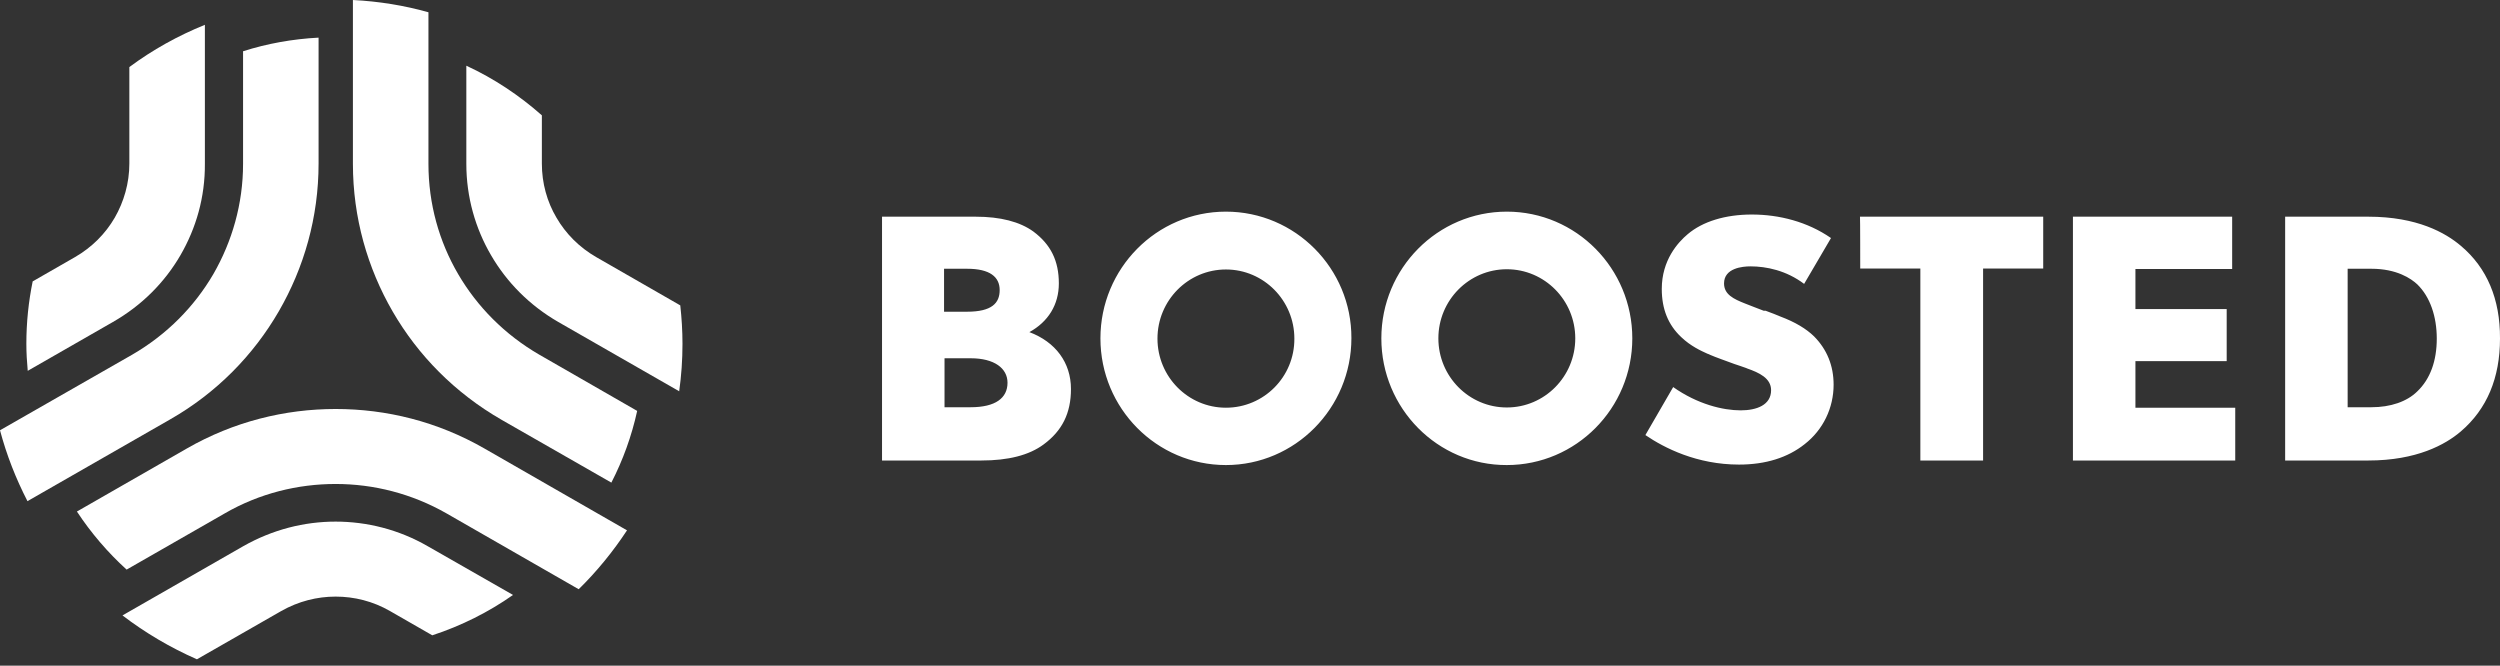
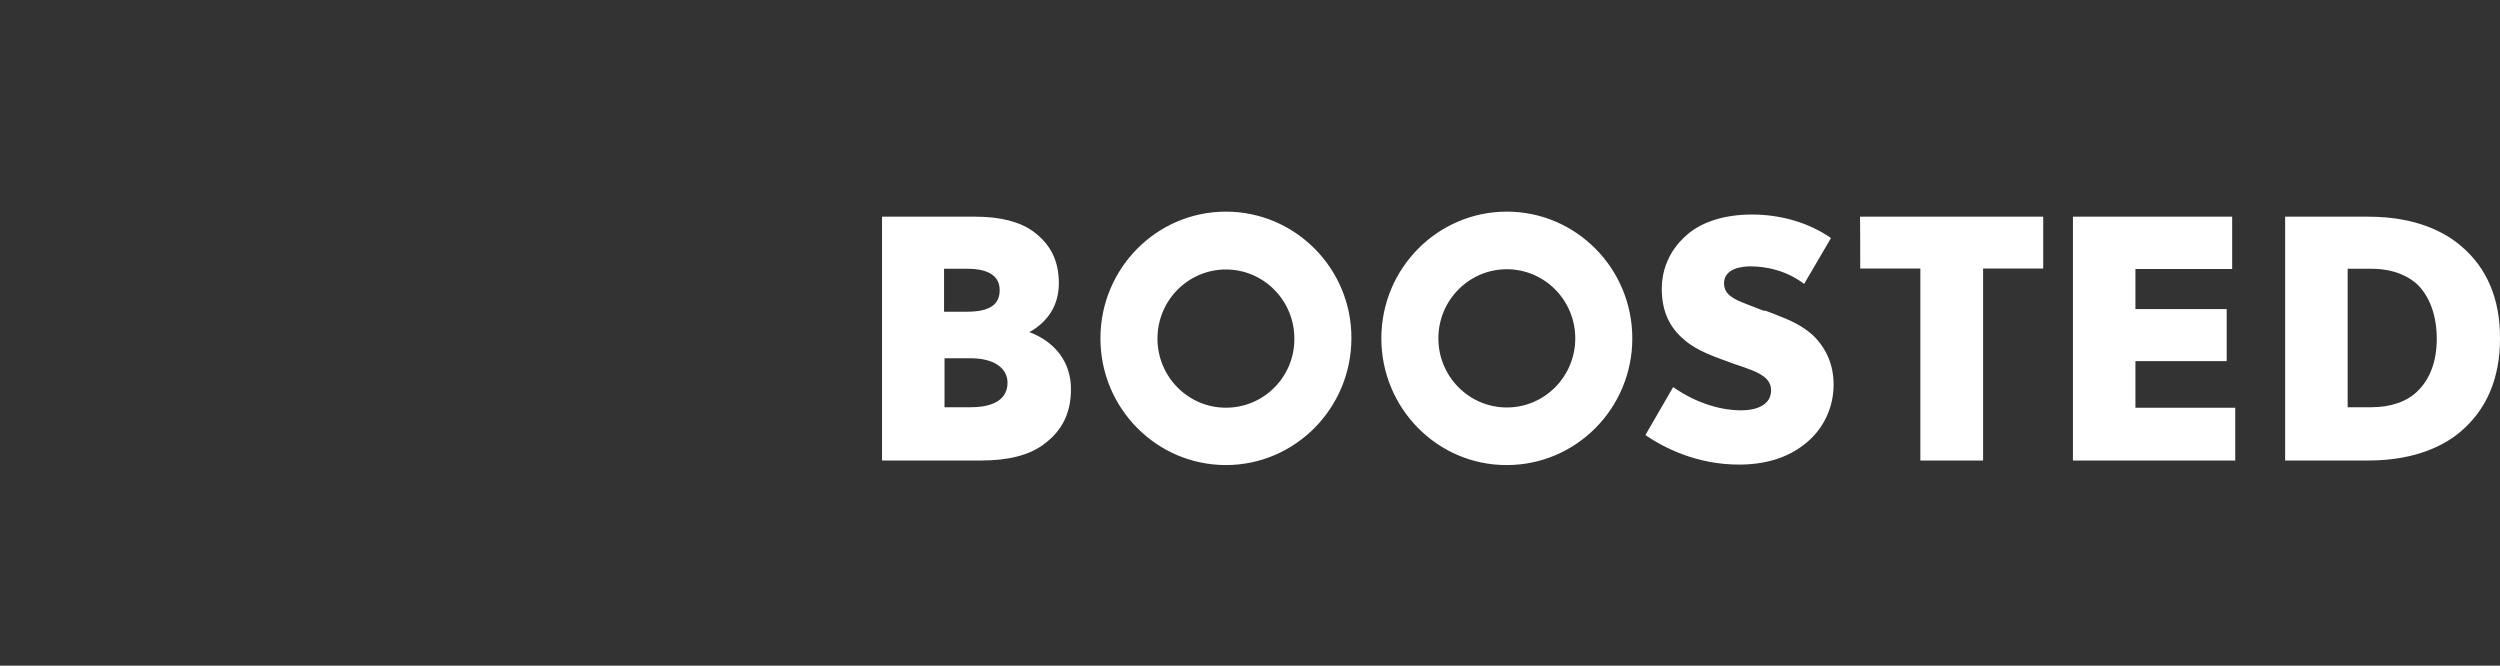
<svg xmlns="http://www.w3.org/2000/svg" width="169" height="45" viewBox="0 0 169 45" fill="none">
  <rect x="0" y="0" width="169" height="45" fill="#333333" stroke="none" />
  <path d="M119.357 21.007C119.758 21.153 120.128 21.299 120.353 21.397C121.349 21.77 122.104 22.224 122.634 22.743C123.502 23.619 123.952 24.722 123.952 26.004C123.952 27.578 123.245 29.054 121.992 30.027C120.851 30.936 119.357 31.406 117.557 31.406C114.714 31.406 112.513 30.287 111.228 29.411L113.107 26.166C114.762 27.334 116.481 27.74 117.67 27.74C118.746 27.74 119.726 27.383 119.726 26.377C119.726 25.566 118.923 25.193 118.088 24.901L118.056 24.884C117.927 24.836 117.798 24.787 117.638 24.738L117.59 24.722L117.397 24.657L117.252 24.609C116.642 24.382 115.983 24.154 115.614 23.992C115.549 23.96 115.485 23.927 115.421 23.911C114.987 23.716 114.28 23.392 113.654 22.792C112.77 21.965 112.336 20.894 112.336 19.531C112.336 17.584 113.429 16.384 114.087 15.832C115.099 14.973 116.626 14.502 118.425 14.502C120.273 14.502 122.184 14.989 123.775 16.092L121.959 19.191C120.755 18.282 119.405 18.006 118.329 18.006C117.798 18.006 116.545 18.12 116.545 19.158C116.545 19.904 117.188 20.212 117.975 20.521C118.329 20.667 118.778 20.829 119.228 21.007H119.357ZM125.751 18.152H129.816V31.13H134.057V18.152H138.121V14.648H125.735C125.751 14.648 125.751 18.152 125.751 18.152ZM150.524 24.414H144.355V27.561H151.102V31.13H140.13V14.648H150.894V18.185H144.355V20.894H150.524V24.414ZM166.365 16.627C165.32 15.735 163.393 14.648 160.099 14.648H154.476V31.13H160.099C163.36 31.13 165.304 30.059 166.349 29.167C168.116 27.659 169 25.55 169 22.889C169.016 20.212 168.116 18.104 166.365 16.627ZM163.409 26.458C162.702 27.156 161.593 27.529 160.308 27.529H158.701V18.168H160.308C162.027 18.168 162.991 18.834 163.409 19.223C164.276 20.067 164.726 21.397 164.726 22.889C164.726 24.382 164.292 25.615 163.409 26.458ZM71.578 19.158C71.578 20.602 70.855 21.754 69.586 22.451C71.353 23.116 72.397 24.511 72.397 26.296C72.397 27.934 71.803 29.119 70.55 30.043C69.57 30.773 68.156 31.13 66.34 31.13H59.625V14.648H65.955C67.626 14.648 68.943 14.989 69.859 15.654C71.032 16.53 71.578 17.633 71.578 19.158ZM63.85 27.529H65.618C67.288 27.529 68.108 26.912 68.108 25.874C68.108 24.901 67.224 24.219 65.618 24.219H63.85V27.529ZM65.376 18.168H63.818V21.072H65.376C67.047 21.072 67.578 20.488 67.578 19.612C67.578 18.72 66.919 18.168 65.376 18.168ZM82.872 14.307C78.181 14.307 74.389 18.152 74.389 22.873C74.389 27.61 78.197 31.438 82.872 31.438C87.547 31.438 91.355 27.594 91.355 22.857C91.371 18.152 87.563 14.307 82.872 14.307ZM82.872 27.561C80.317 27.561 78.245 25.469 78.245 22.889C78.245 20.31 80.317 18.217 82.872 18.217C85.426 18.217 87.499 20.31 87.499 22.889C87.515 25.469 85.442 27.561 82.872 27.561ZM93.379 22.873C93.379 18.136 97.186 14.307 101.861 14.307C106.553 14.307 110.344 18.152 110.344 22.873C110.344 27.61 106.537 31.438 101.861 31.438C97.186 31.455 93.379 27.61 93.379 22.873ZM97.234 22.873C97.234 25.452 99.307 27.545 101.861 27.545C104.416 27.545 106.488 25.452 106.488 22.873C106.488 20.294 104.416 18.201 101.861 18.201C99.307 18.201 97.234 20.294 97.234 22.873Z" fill="white" />
-   <path d="M30.968 18.524C29.687 16.331 28.963 13.787 28.963 11.078V0.829C27.329 0.369 25.621 0.092 23.857 -6.10352e-05V11.078C23.857 14.709 24.841 18.119 26.549 21.068C28.258 24.017 30.745 26.561 33.92 28.386L41.328 32.625C42.108 31.113 42.702 29.473 43.073 27.777L36.464 23.98C34.106 22.616 32.249 20.718 30.968 18.524Z" fill="white" />
-   <path d="M45.987 20.644L40.306 17.381C39.155 16.718 38.245 15.796 37.614 14.709C36.983 13.64 36.63 12.386 36.63 11.059V7.797C35.108 6.451 33.4 5.308 31.524 4.442V11.078C31.524 13.326 32.137 15.446 33.195 17.253C34.254 19.077 35.794 20.644 37.744 21.768L45.913 26.45C46.061 25.399 46.136 24.33 46.136 23.243C46.136 22.358 46.08 21.492 45.987 20.644ZM12.198 17.253C11.139 19.077 9.598 20.644 7.63 21.768L1.875 25.068C1.819 24.459 1.782 23.851 1.782 23.243C1.782 21.787 1.931 20.386 2.209 19.022L5.068 17.381C6.219 16.718 7.129 15.796 7.76 14.709C8.373 13.64 8.744 12.386 8.744 11.059V4.534C10.304 3.373 12.03 2.415 13.85 1.677V11.059C13.868 13.326 13.256 15.428 12.198 17.253Z" fill="white" />
-   <path d="M18.844 21.05C20.552 18.1 21.536 14.691 21.536 11.059V2.544C19.772 2.636 18.046 2.949 16.431 3.465V11.078C16.431 13.787 15.688 16.331 14.425 18.524C13.145 20.718 11.288 22.616 8.93 23.98L0 29.086C0.446 30.763 1.077 32.367 1.857 33.878L11.474 28.367C14.648 26.561 17.136 23.999 18.844 21.05ZM22.687 35.261C24.804 35.261 26.957 35.795 28.907 36.92L34.681 40.219C33.028 41.38 31.19 42.302 29.222 42.947L26.363 41.306C25.212 40.643 23.95 40.33 22.687 40.33C21.443 40.33 20.181 40.643 19.011 41.306L13.312 44.569C11.511 43.776 9.821 42.781 8.28 41.602L16.449 36.92C18.436 35.795 20.571 35.261 22.687 35.261Z" fill="white" />
-   <path d="M22.688 27.648C26.123 27.648 29.576 28.496 32.751 30.321L42.386 35.851C41.439 37.288 40.344 38.634 39.119 39.832L30.189 34.708C27.831 33.362 25.25 32.717 22.688 32.717C20.145 32.717 17.545 33.344 15.188 34.708L8.56 38.505C7.279 37.344 6.146 36.017 5.199 34.579L12.626 30.321C15.8 28.496 19.272 27.648 22.688 27.648Z" fill="white" />
</svg>